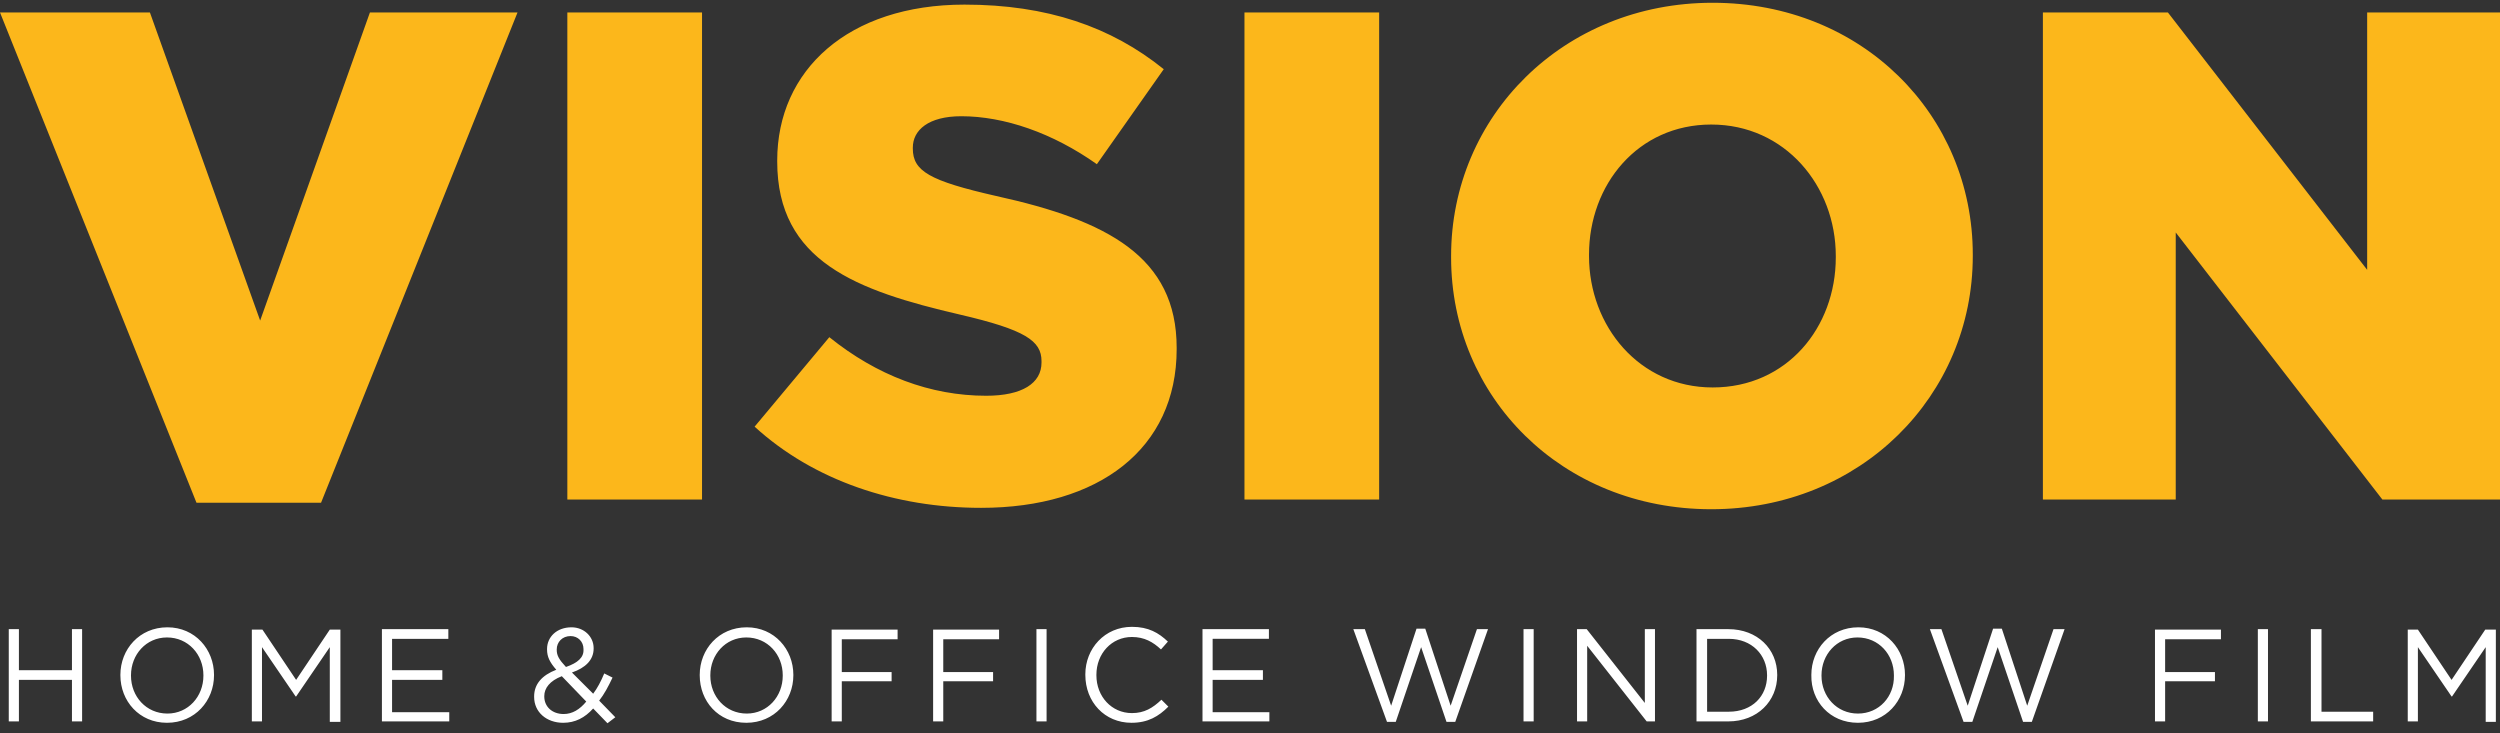
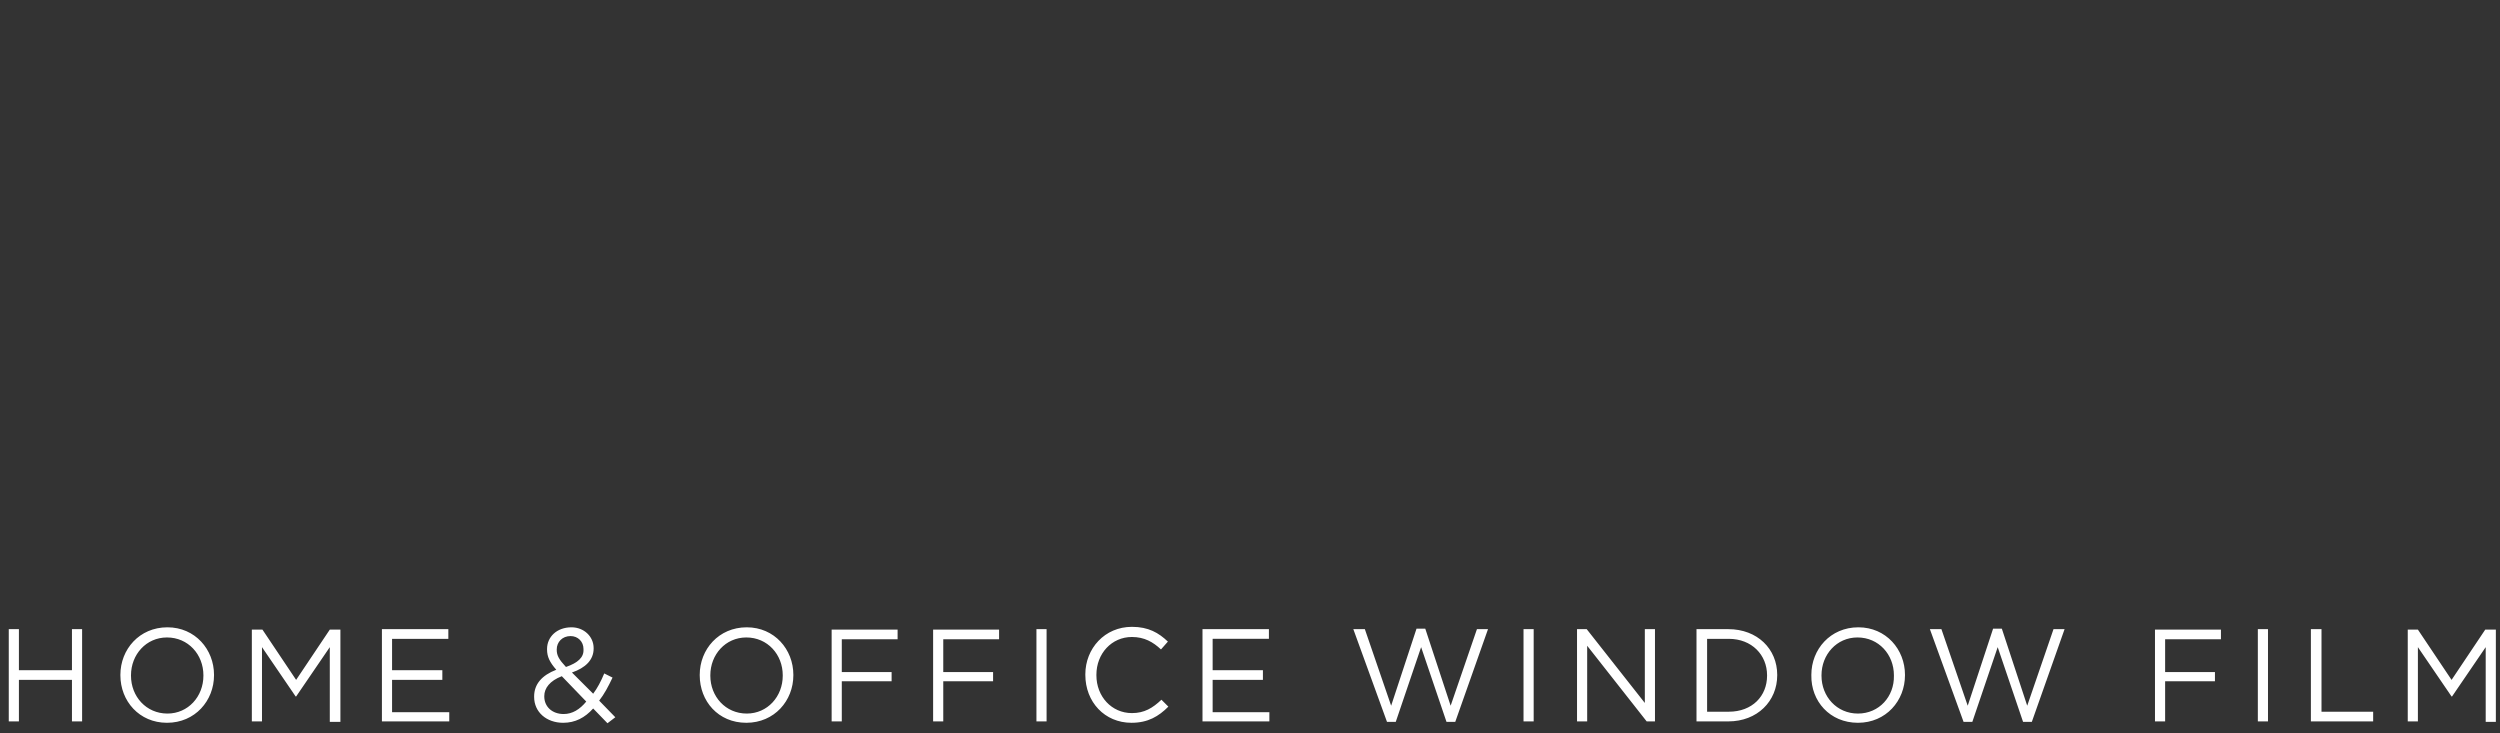
<svg xmlns="http://www.w3.org/2000/svg" version="1.1" id="Layer_1" x="0px" y="0px" viewBox="0 0 542 159" style="enable-background:new 0 0 542 159;" xml:space="preserve">
  <rect x="0" y="0" width="542" height="159" fill="#333333" stroke="none" />
  <style type="text/css">
	.st0{fill:#FCB71B;}
	.st1{fill:#FFFFFF;}
</style>
  <g>
-     <path class="st0" d="M442.9,108.3h28.8V50.4l44.8,57.9H542V2.7h-28.8v55.8L470,2.7h-27.1V108.3z M371.3,84   c-15.9,0-26.8-13.3-26.8-28.5v-0.3C344.5,40,355.1,27,371,27c16,0,27,13.3,27,28.5v0.3C398,71,387.4,84,371.3,84 M371,110.4   c32.4,0,56.7-24.6,56.7-54.9v-0.3c0-30.3-24-54.6-56.4-54.6s-56.7,24.6-56.7,54.9v0.3C314.6,86.1,338.6,110.4,371,110.4    M269.8,108.3H299V2.7h-29.2V108.3z M212.7,110.1c25.5,0,42.4-12.8,42.4-34.4v-0.3c0-19.7-15-27.6-39.1-32.9   c-14.5-3.3-18.1-5.4-18.1-10.3V32c0-3.8,3.4-6.8,10.5-6.8c9.3,0,19.8,3.6,29.4,10.4L252.3,15c-11.4-9.2-25.3-14-43.2-14   c-25.2,0-40.6,14.2-40.6,33.8V35c0,21.7,17.2,28,39.6,33.2c14.2,3.3,17.7,5.7,17.7,10.1v0.3c0,4.5-4.2,7.2-12,7.2   c-12.1,0-23.7-4.4-34-12.7l-16.2,19.4C176.4,104.2,194.1,110.1,212.7,110.1 M123,108.3h29.2V2.7H123V108.3z M42.6,109h27L112.2,2.7   H80.2L56.4,69.5L32.5,2.7H0L42.6,109z" />
    <path class="st1" d="M522,156.4h2.2v-16.1l7.3,10.7h0.1l7.3-10.7v16.2h2.2v-20h-2.3l-7.3,10.9l-7.3-10.9H522V156.4z M501,156.4   h13.5v-2.1h-11.2v-17.9H501V156.4z M489.5,156.4h2.2v-20h-2.2V156.4z M467.1,156.4h2.3v-8.7h10.8v-2h-10.8v-7.1h12.1v-2.1h-14.3   V156.4z M425.7,156.5h1.9l5.5-16.2l5.5,16.2h1.9l7.1-20.1h-2.4l-5.7,16.6l-5.5-16.7h-1.9l-5.5,16.7l-5.7-16.6h-2.5L425.7,156.5z    M402.8,154.7c-4.6,0-7.9-3.7-7.9-8.2v-0.1c0-4.5,3.3-8.2,7.8-8.2c4.6,0,7.9,3.7,7.9,8.2v0.1C410.7,151,407.4,154.7,402.8,154.7    M402.8,156.7c6.1,0,10.2-4.8,10.2-10.3v-0.1c0-5.5-4.1-10.3-10.1-10.3c-6.1,0-10.2,4.8-10.2,10.3v0.1   C392.6,152,396.7,156.7,402.8,156.7 M370.1,154.3v-15.8h4.7c5,0,8.3,3.5,8.3,7.9v0.1c0,4.4-3.2,7.8-8.3,7.8H370.1z M367.8,156.4   h6.9c6.3,0,10.6-4.4,10.6-10v-0.1c0-5.6-4.3-9.9-10.6-9.9h-6.9V156.4z M341.9,156.4h2.2V140l12.9,16.4h1.8v-20h-2.2v16l-12.6-16   h-2.1V156.4z M330.3,156.4h2.2v-20h-2.2V156.4z M300.7,156.5h1.9l5.5-16.2l5.5,16.2h1.9l7.1-20.1h-2.4l-5.7,16.6l-5.5-16.7h-1.9   l-5.5,16.7l-5.7-16.6h-2.5L300.7,156.5z M260.6,156.4h14.6v-2h-12.3v-7h10.9v-2.1h-10.9v-6.8h12.2v-2.1h-14.4V156.4z M245.3,156.7   c3.6,0,5.9-1.4,8-3.5l-1.5-1.5c-1.9,1.8-3.7,2.9-6.4,2.9c-4.4,0-7.7-3.6-7.7-8.2v-0.1c0-4.6,3.3-8.2,7.7-8.2c2.7,0,4.6,1.1,6.3,2.7   l1.5-1.7c-2-1.9-4.2-3.2-7.8-3.2c-5.9,0-10.1,4.7-10.1,10.3v0.1C235.3,152.2,239.5,156.7,245.3,156.7 M224.7,156.4h2.2v-20h-2.2   V156.4z M202.3,156.4h2.2v-8.7h10.8v-2h-10.8v-7.1h12.1v-2.1h-14.3V156.4z M180.2,156.4h2.3v-8.7h10.8v-2h-10.8v-7.1h12.1v-2.1   h-14.3V156.4z M161.9,154.7c-4.6,0-7.9-3.7-7.9-8.2v-0.1c0-4.5,3.3-8.2,7.8-8.2c4.6,0,7.9,3.7,7.9,8.2v0.1   C169.7,151,166.4,154.7,161.9,154.7 M161.8,156.7c6.1,0,10.2-4.8,10.2-10.3v-0.1c0-5.5-4.1-10.3-10.1-10.3   c-6.1,0-10.2,4.8-10.2,10.3v0.1C151.7,152,155.7,156.7,161.8,156.7 M122.2,154.8c-2.5,0-4.2-1.6-4.2-3.8v-0.1   c0-1.7,1.2-3.3,3.8-4.3l5.3,5.5C125.7,153.8,124.1,154.8,122.2,154.8 M122.7,144.6c-1.5-1.6-2-2.5-2-3.7v-0.1c0-1.6,1.2-2.9,3-2.9   c1.6,0,2.8,1.2,2.8,2.8v0.1C126.6,142.5,125.3,143.7,122.7,144.6 M131.7,156.8l1.7-1.3l-3.5-3.6c1.1-1.4,2-3.1,2.9-5L131,146   c-0.7,1.7-1.5,3.2-2.4,4.4l-4.6-4.6c2.9-1,4.7-2.7,4.7-5.2v-0.1c0-2.5-2.1-4.5-4.8-4.5c-3.2,0-5.3,2.1-5.3,4.7v0.1   c0,1.6,0.6,2.8,2,4.4c-3.1,1.2-4.8,3.1-4.8,5.8v0.1c0,3.3,2.7,5.6,6.3,5.6c2.6,0,4.7-1.1,6.5-3.1L131.7,156.8z M82.8,156.4h14.6v-2   H85v-7h10.9v-2.1H85v-6.8h12.2v-2.1H82.8V156.4z M54.6,156.4h2.2v-16.1l7.3,10.7h0.1l7.3-10.7v16.2h2.3v-20h-2.3l-7.3,10.9   l-7.3-10.9h-2.3V156.4z M36.3,154.7c-4.6,0-7.9-3.7-7.9-8.2v-0.1c0-4.5,3.3-8.2,7.8-8.2c4.6,0,7.9,3.7,7.9,8.2v0.1   C44.1,151,40.8,154.7,36.3,154.7 M36.2,156.7c6.1,0,10.2-4.8,10.2-10.3v-0.1c0-5.5-4.1-10.3-10.1-10.3c-6.1,0-10.2,4.8-10.2,10.3   v0.1C26.1,152,30.2,156.7,36.2,156.7 M1.9,156.4h2.2v-9h11.5v9h2.2v-20h-2.2v8.9H4.1v-8.9H1.9V156.4z" />
  </g>
</svg>